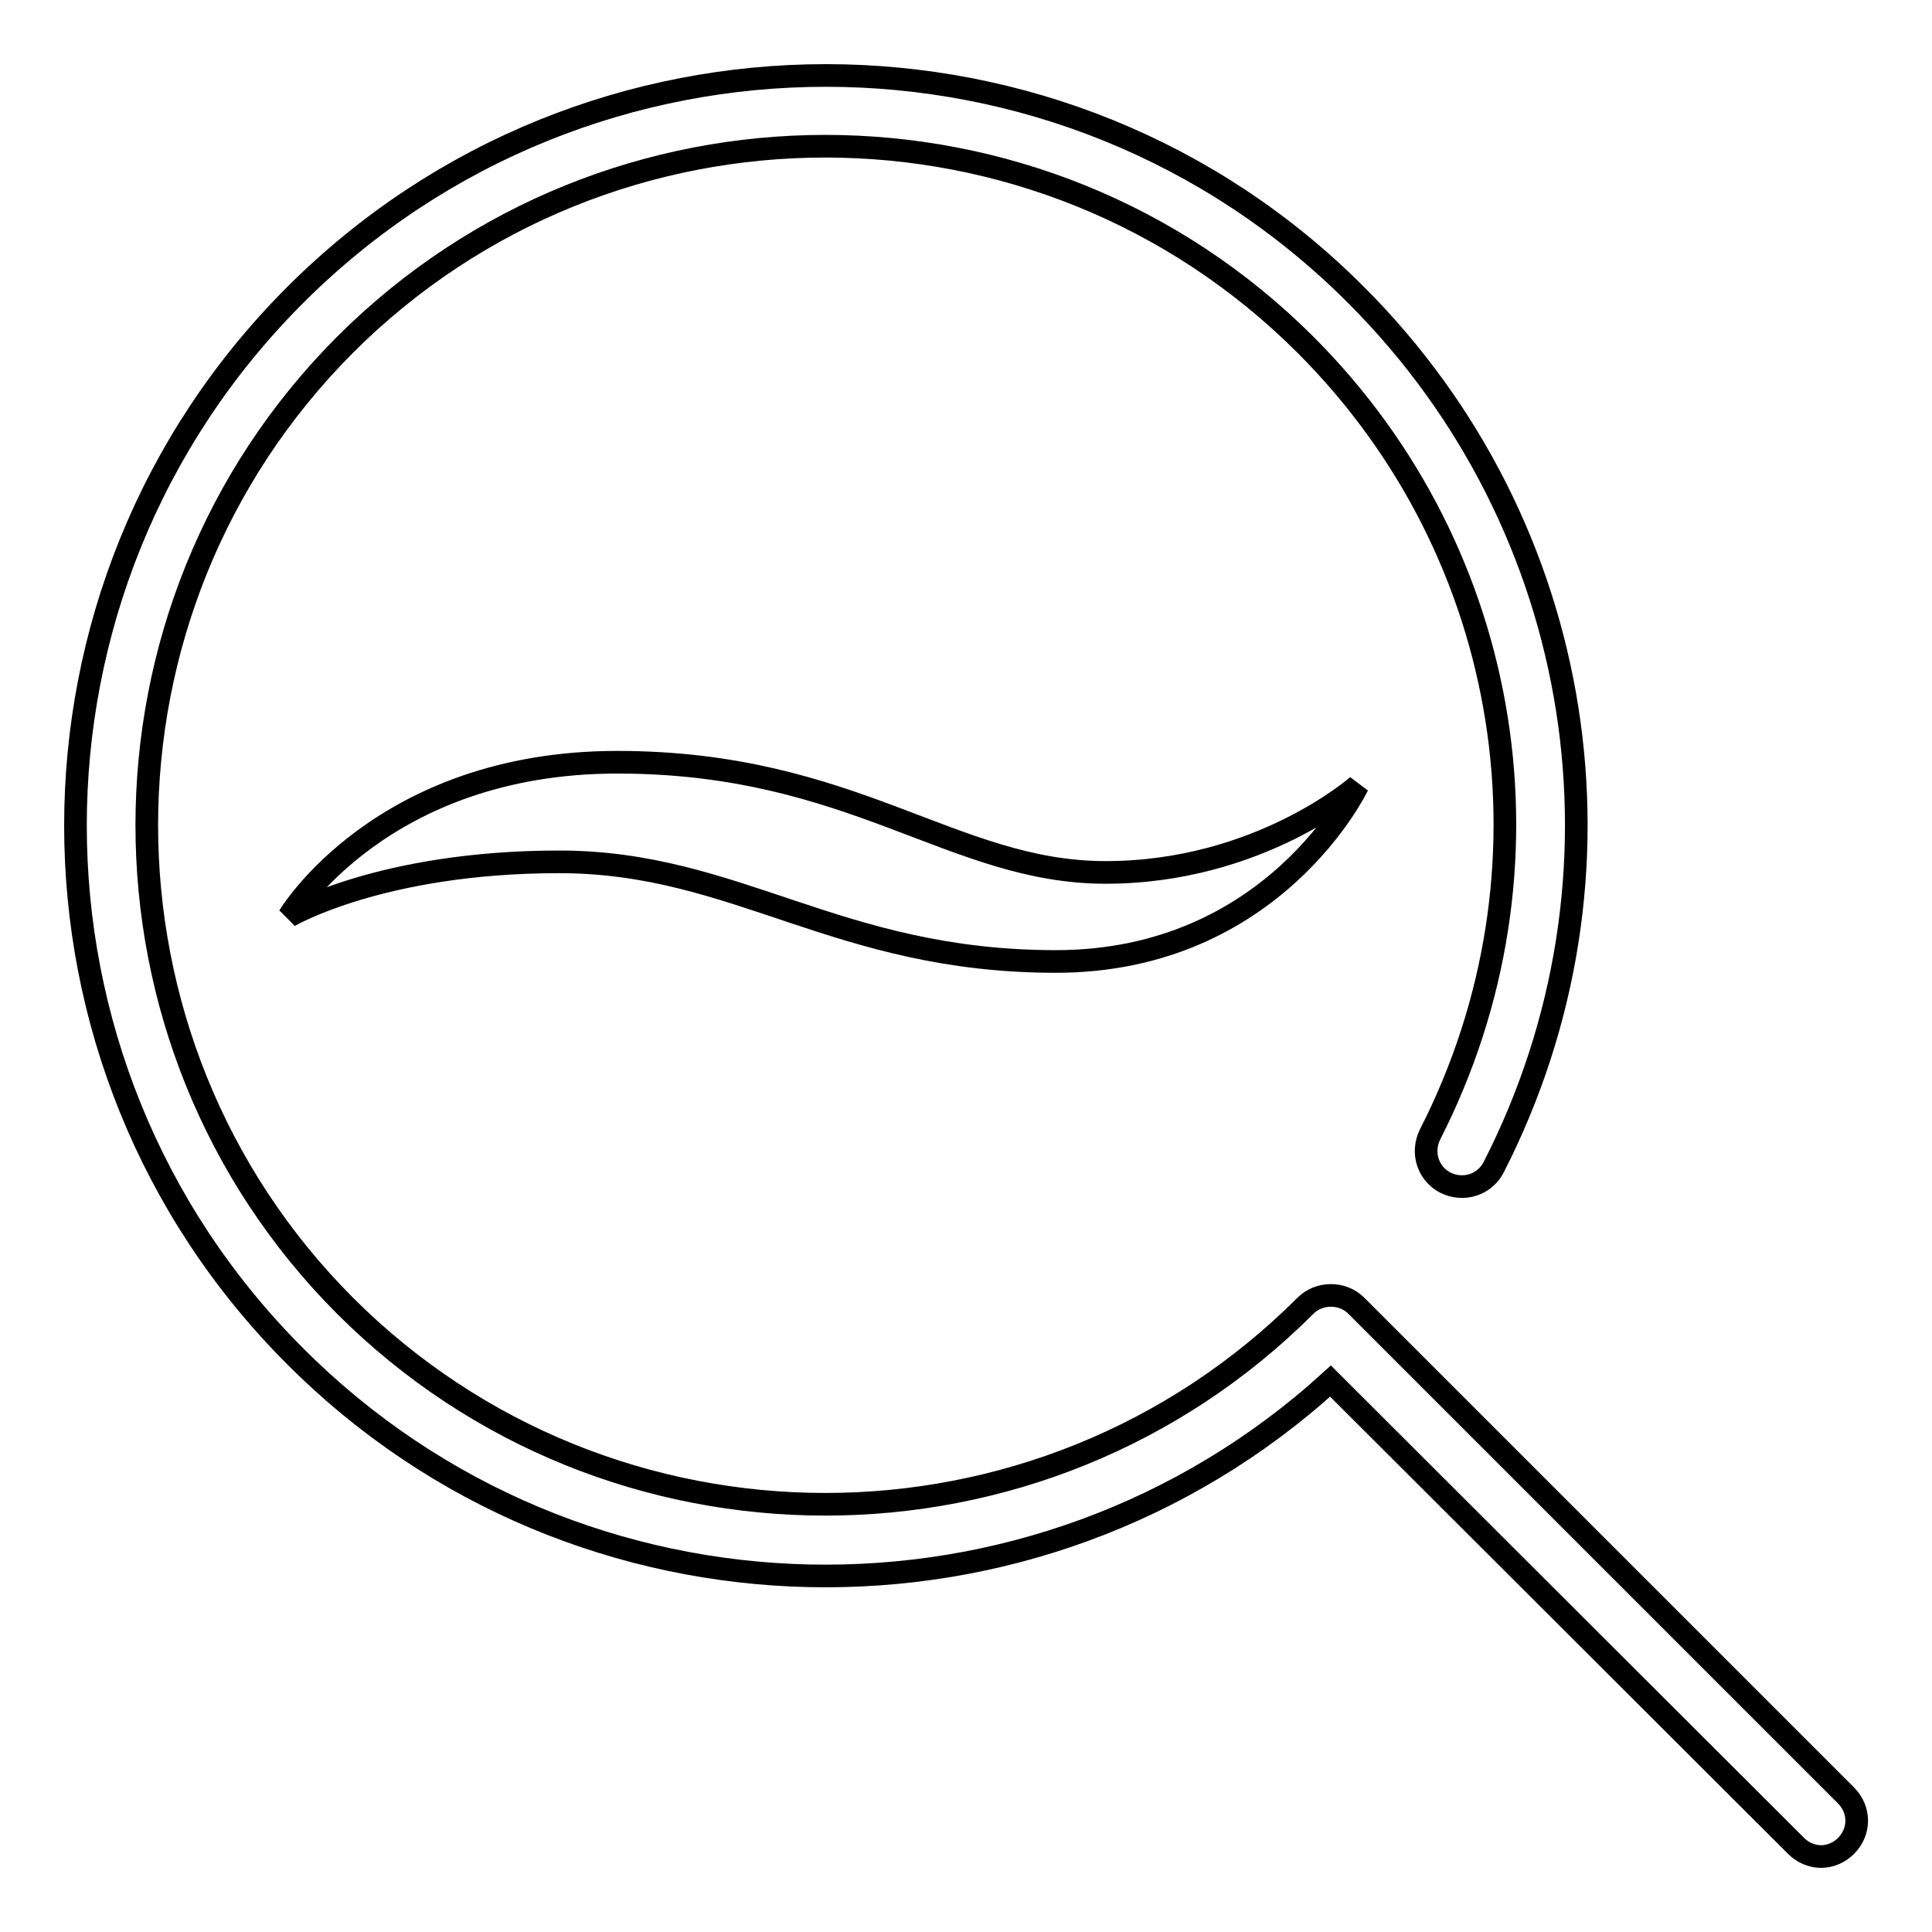
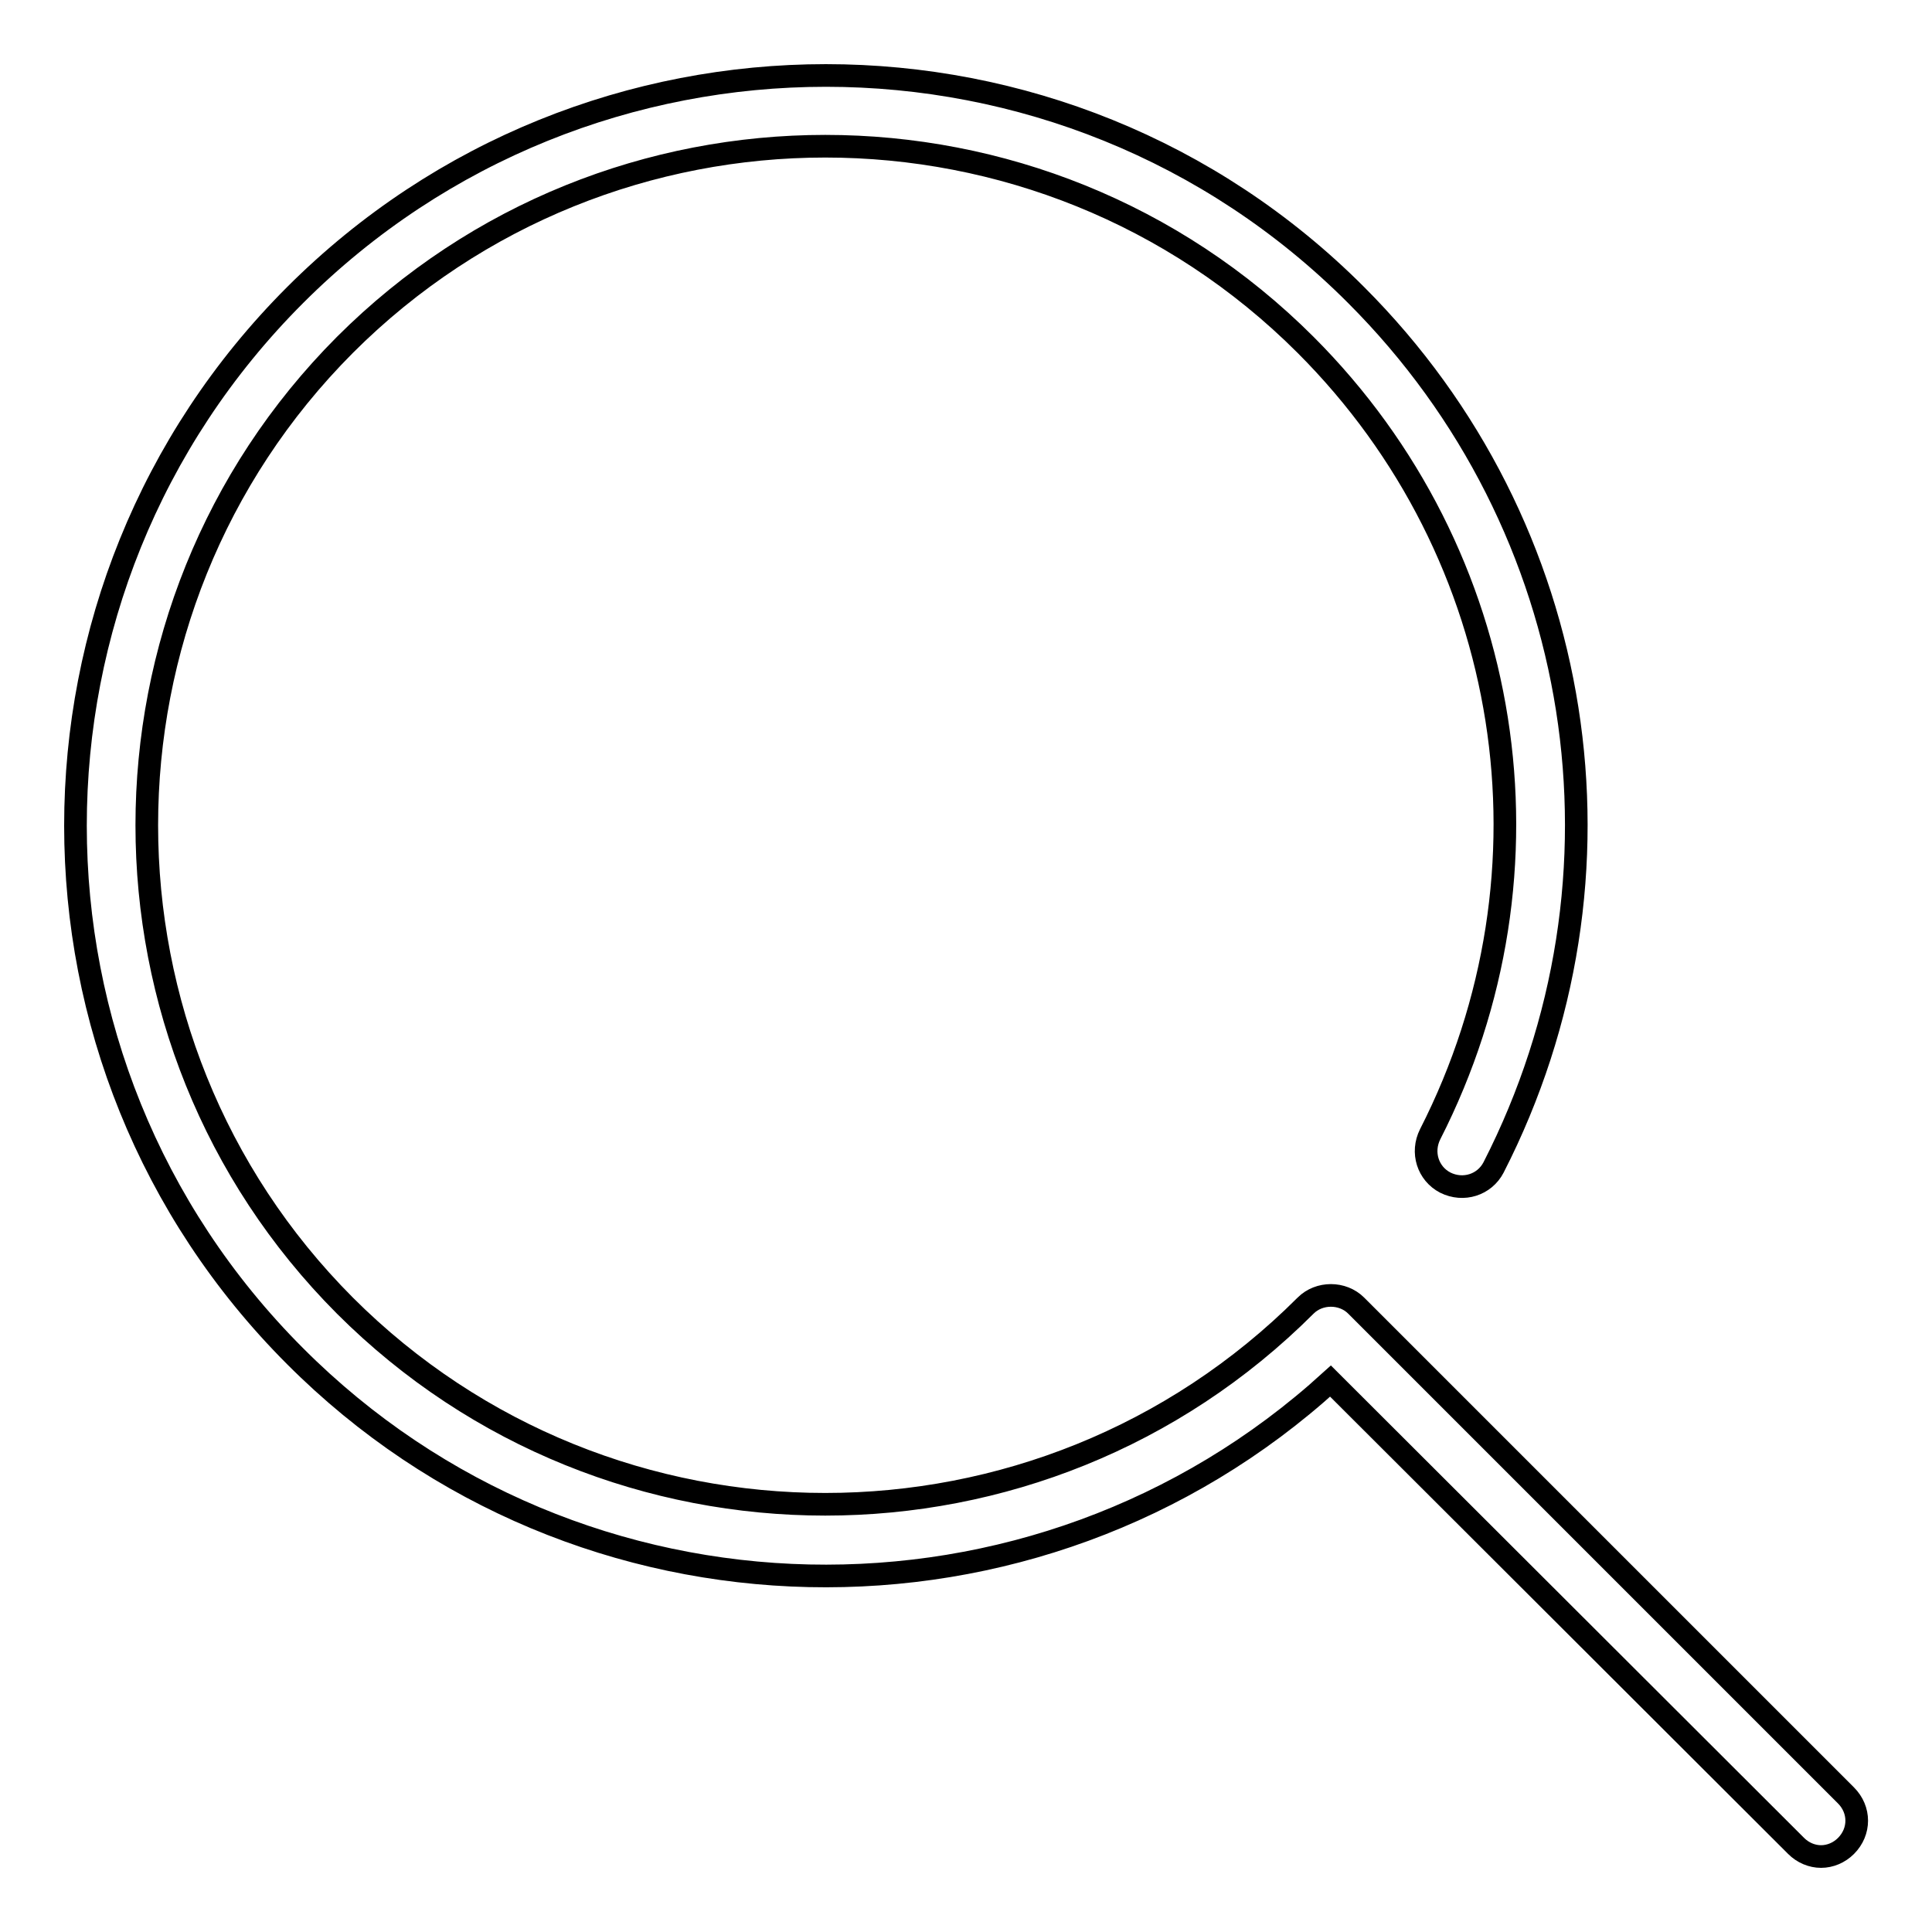
<svg xmlns="http://www.w3.org/2000/svg" version="1.1" x="0px" y="0px" viewBox="0 0 256 256" enable-background="new 0 0 256 256" xml:space="preserve">
  <g>
    <g>
-       <path stroke-width="3" fill-opacity="0" stroke="#000000" d="M38.3,121.4c0,0,12.2-20.4,43.5-20.4s44.4,14.6,64.7,14.6c20.4,0,33.4-11.5,33.4-11.5s-11.1,23.3-40,23.3c-29,0-42.2-13.2-65.8-13.2S38.3,121.4,38.3,121.4z" />
      <path stroke-width="3" fill-opacity="0" stroke="#000000" d="M241.3,246c-1.2,0-2.4-0.5-3.3-1.4L176.3,183c-39,35.5-99.6,34.4-137.2-3.3C0.3,140.9,0.3,77.9,39.1,39.1c38.8-38.8,101.9-38.8,140.6,0c30.6,30.6,37.9,77.1,18.2,115.6c-1.2,2.3-4,3.2-6.4,2c-2.3-1.2-3.2-4-2-6.4c17.8-34.9,11.2-76.9-16.5-104.6c-35.1-35.1-92.2-35.1-127.3,0c-35,35.1-35,92.2,0,127.3c35.1,35.1,92.2,35.1,127.3,0c1.8-1.8,4.9-1.8,6.7,0l64.9,64.9c1.9,1.9,1.9,4.8,0,6.7C243.7,245.5,242.5,246,241.3,246z" />
    </g>
  </g>
</svg>